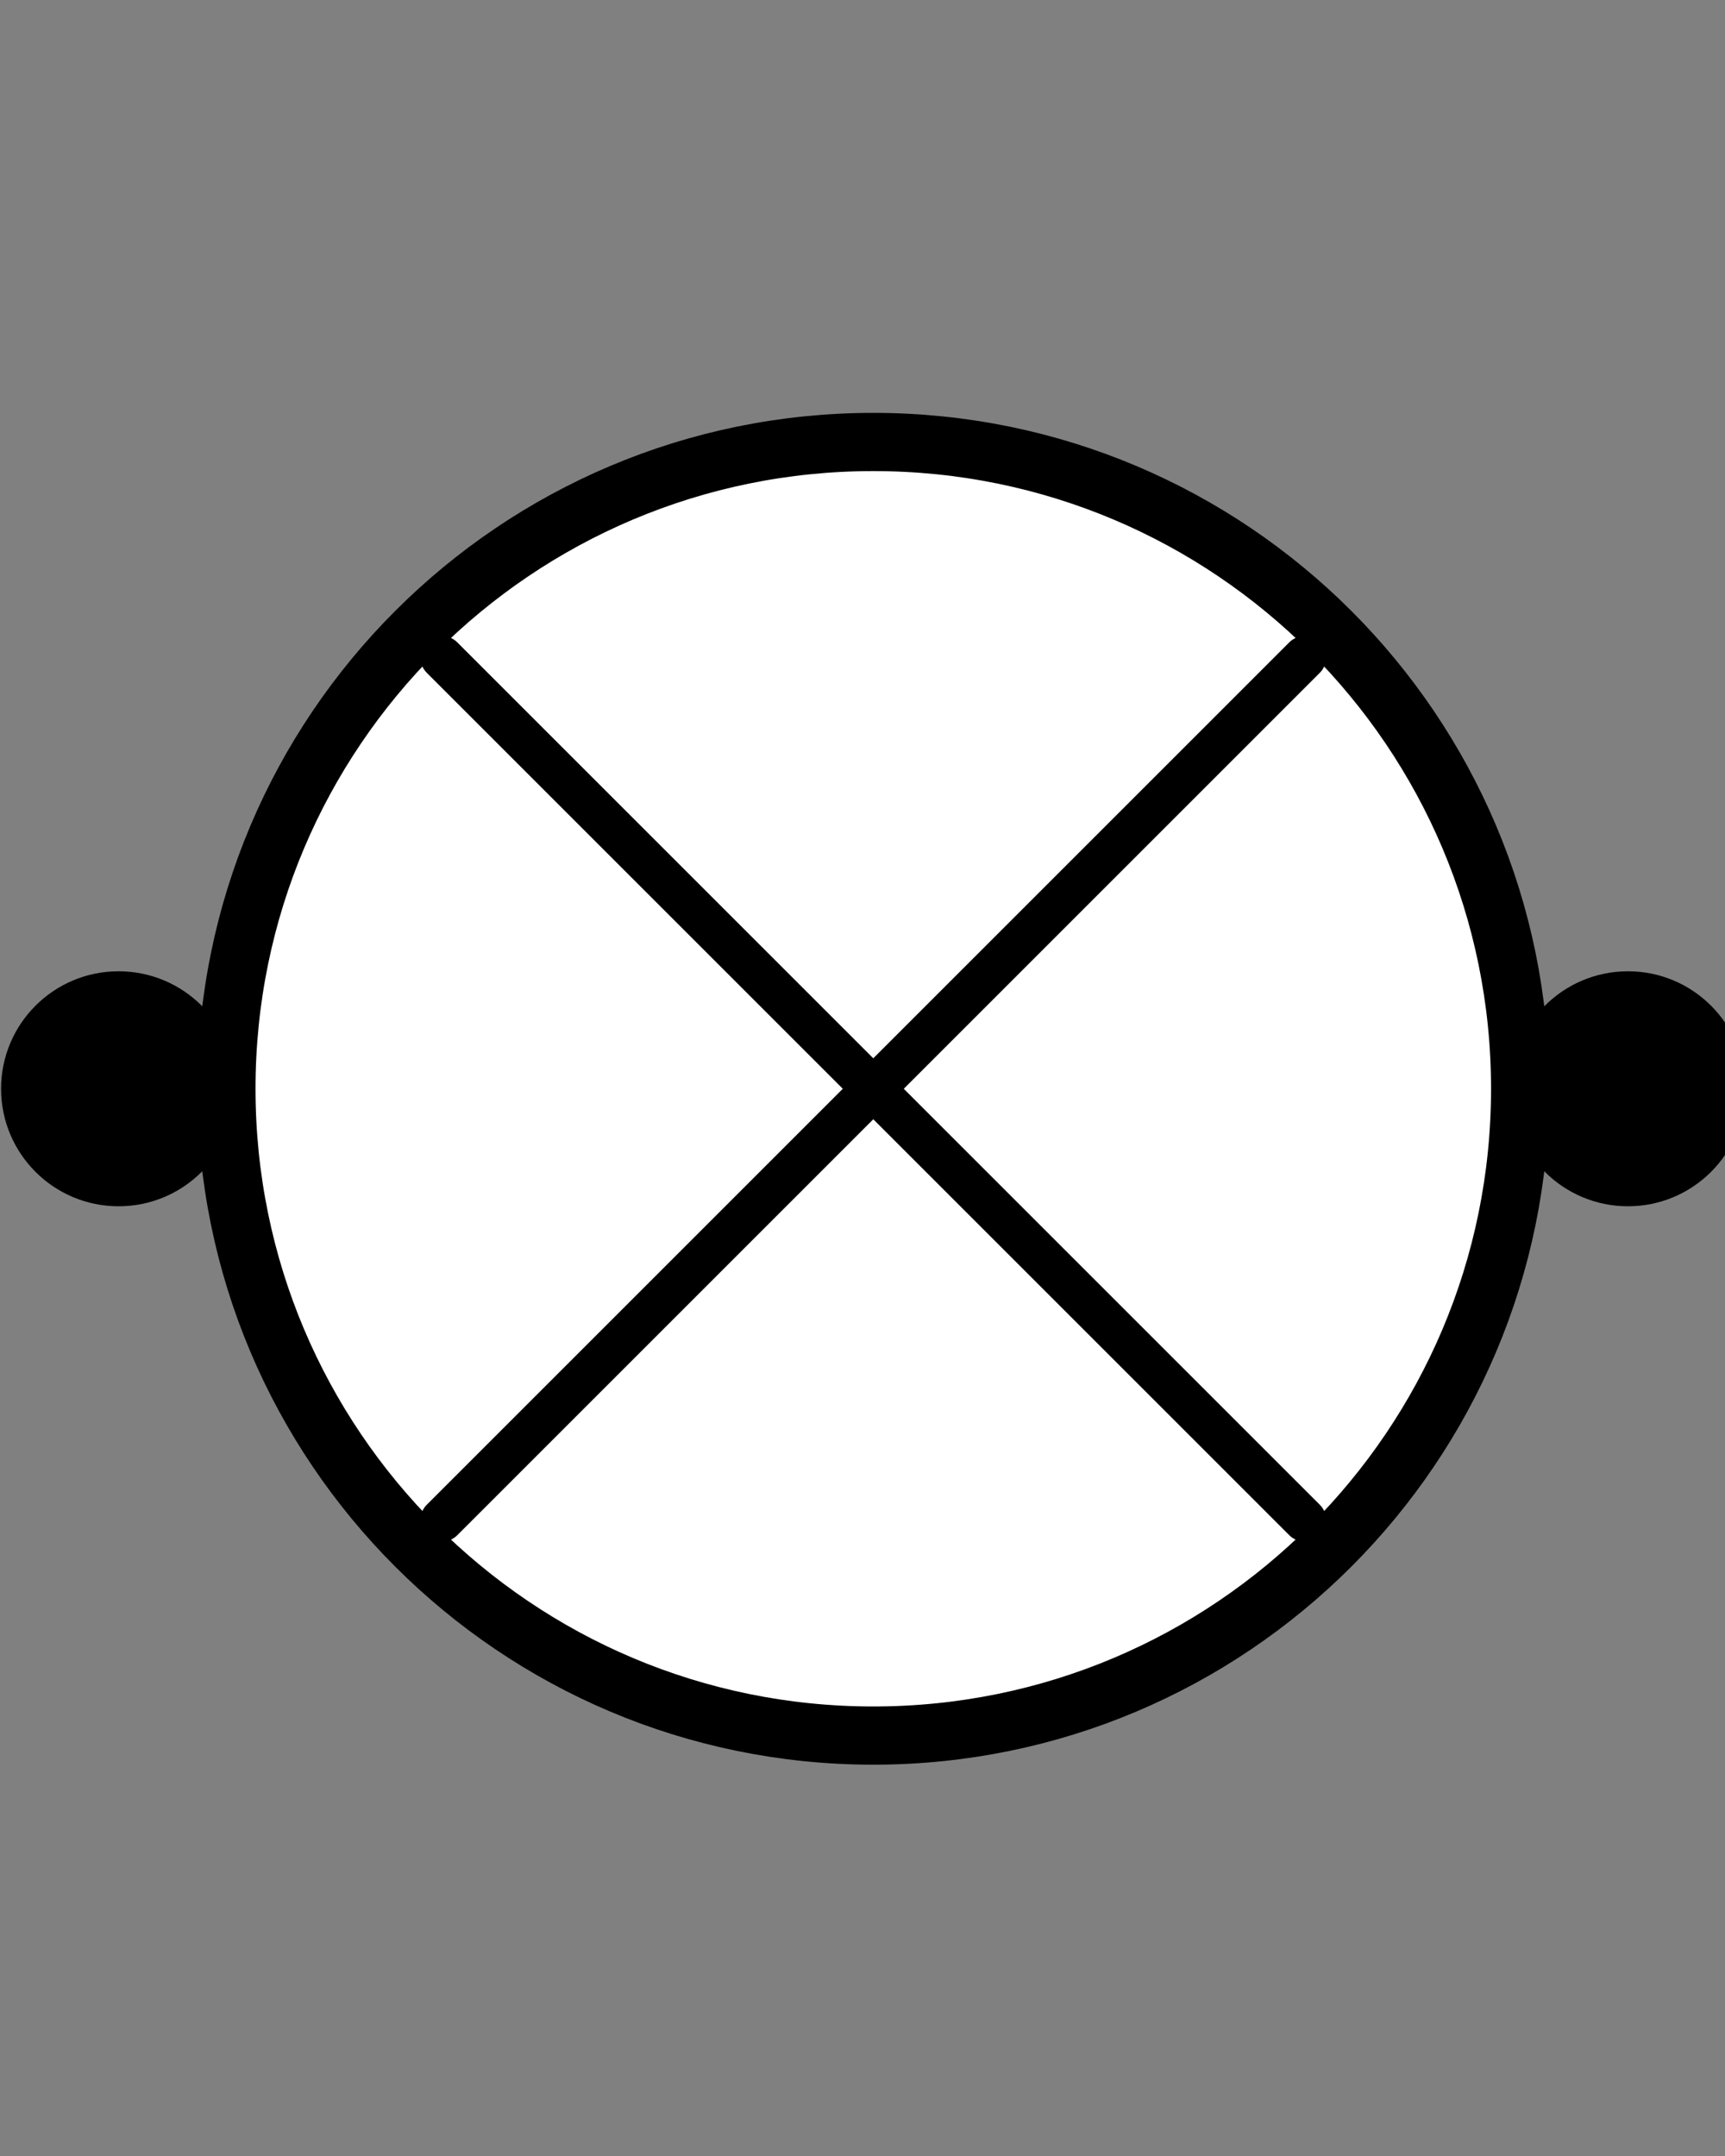
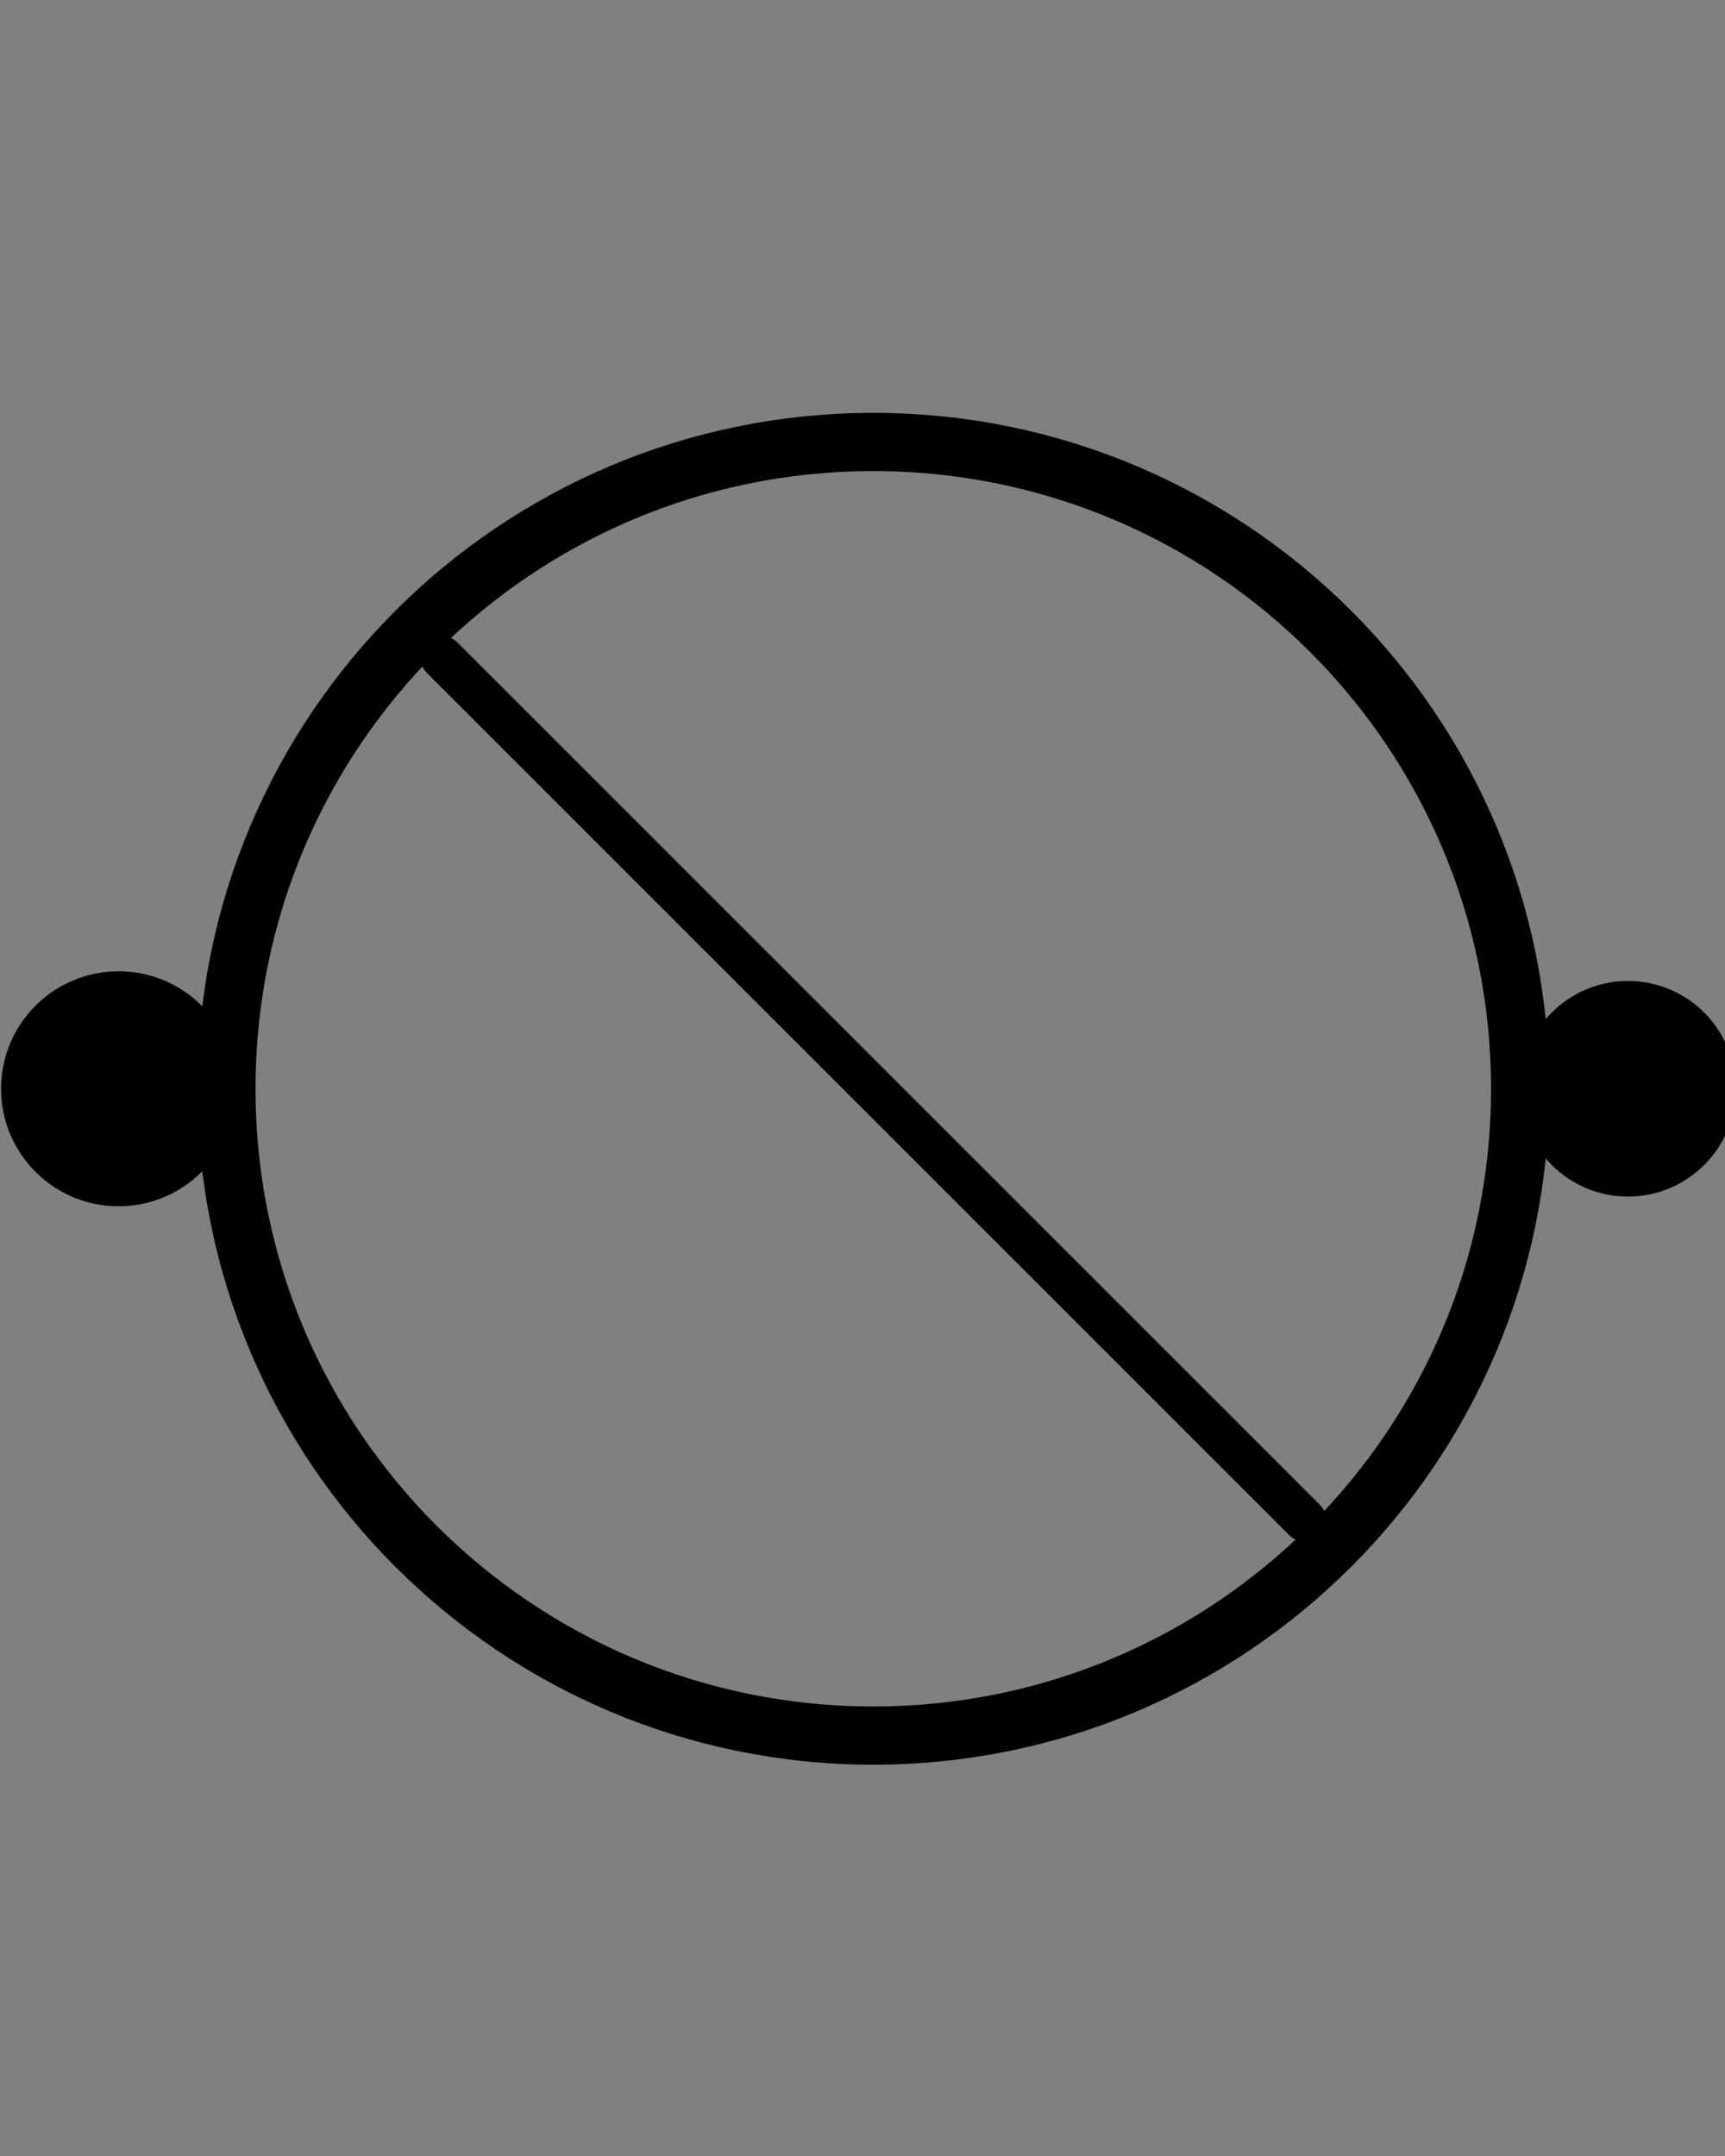
<svg xmlns="http://www.w3.org/2000/svg" version="1.1" x="0" y="0" width="80" height="100" viewBox="0, 0, 80, 100">
  <rect x="0" y="0" width="80" height="100" fill="#808080" stroke="none" />
  <g id="Layer_1">
    <path d="M12.5,101.5 z" fill-opacity="0" stroke="#000000" stroke-width="0.9" />
    <path d="M12.5,51.5 z" fill-opacity="0" stroke="#000000" stroke-width="0.9" />
    <g>
      <path d="M5.5,55.5 C2.739,55.5 0.5,53.261 0.5,50.5 C0.5,47.739 2.739,45.5 5.5,45.5 C8.261,45.5 10.5,47.739 10.5,50.5 C10.5,53.261 8.261,55.5 5.5,55.5 z" fill="#000000" />
      <path d="M5.5,55.5 C2.739,55.5 0.5,53.261 0.5,50.5 C0.5,47.739 2.739,45.5 5.5,45.5 C8.261,45.5 10.5,47.739 10.5,50.5 C10.5,53.261 8.261,55.5 5.5,55.5 z" fill-opacity="0" stroke="#000000" stroke-width="0.9" />
    </g>
    <g>
      <path d="M75.5,55.5 C72.739,55.5 70.5,53.261 70.5,50.5 C70.5,47.739 72.739,45.5 75.5,45.5 C78.261,45.5 80.5,47.739 80.5,50.5 C80.5,53.261 78.261,55.5 75.5,55.5 z" fill="#000000" />
-       <path d="M75.5,55.5 C72.739,55.5 70.5,53.261 70.5,50.5 C70.5,47.739 72.739,45.5 75.5,45.5 C78.261,45.5 80.5,47.739 80.5,50.5 C80.5,53.261 78.261,55.5 75.5,55.5 z" fill-opacity="0" stroke="#000000" stroke-width="0.9" />
    </g>
    <g>
-       <path d="M40.5,80.5 C23.931,80.5 10.5,67.069 10.5,50.5 C10.5,33.931 23.931,20.5 40.5,20.5 C57.069,20.5 70.5,33.931 70.5,50.5 C70.5,67.069 57.069,80.5 40.5,80.5 z" fill="#FFFFFF" />
      <path d="M40.5,80.5 C23.931,80.5 10.5,67.069 10.5,50.5 C10.5,33.931 23.931,20.5 40.5,20.5 C57.069,20.5 70.5,33.931 70.5,50.5 C70.5,67.069 57.069,80.5 40.5,80.5 z" fill-opacity="0" stroke="#000000" stroke-width="2.7" />
    </g>
-     <path d="M20.5,70.5 L60.5,30.5" fill-opacity="0" stroke="#000000" stroke-width="2" stroke-linecap="round" />
    <path d="M20.5,30.5 L60.5,70.5" fill-opacity="0" stroke="#000000" stroke-width="2" stroke-linecap="round" />
  </g>
</svg>